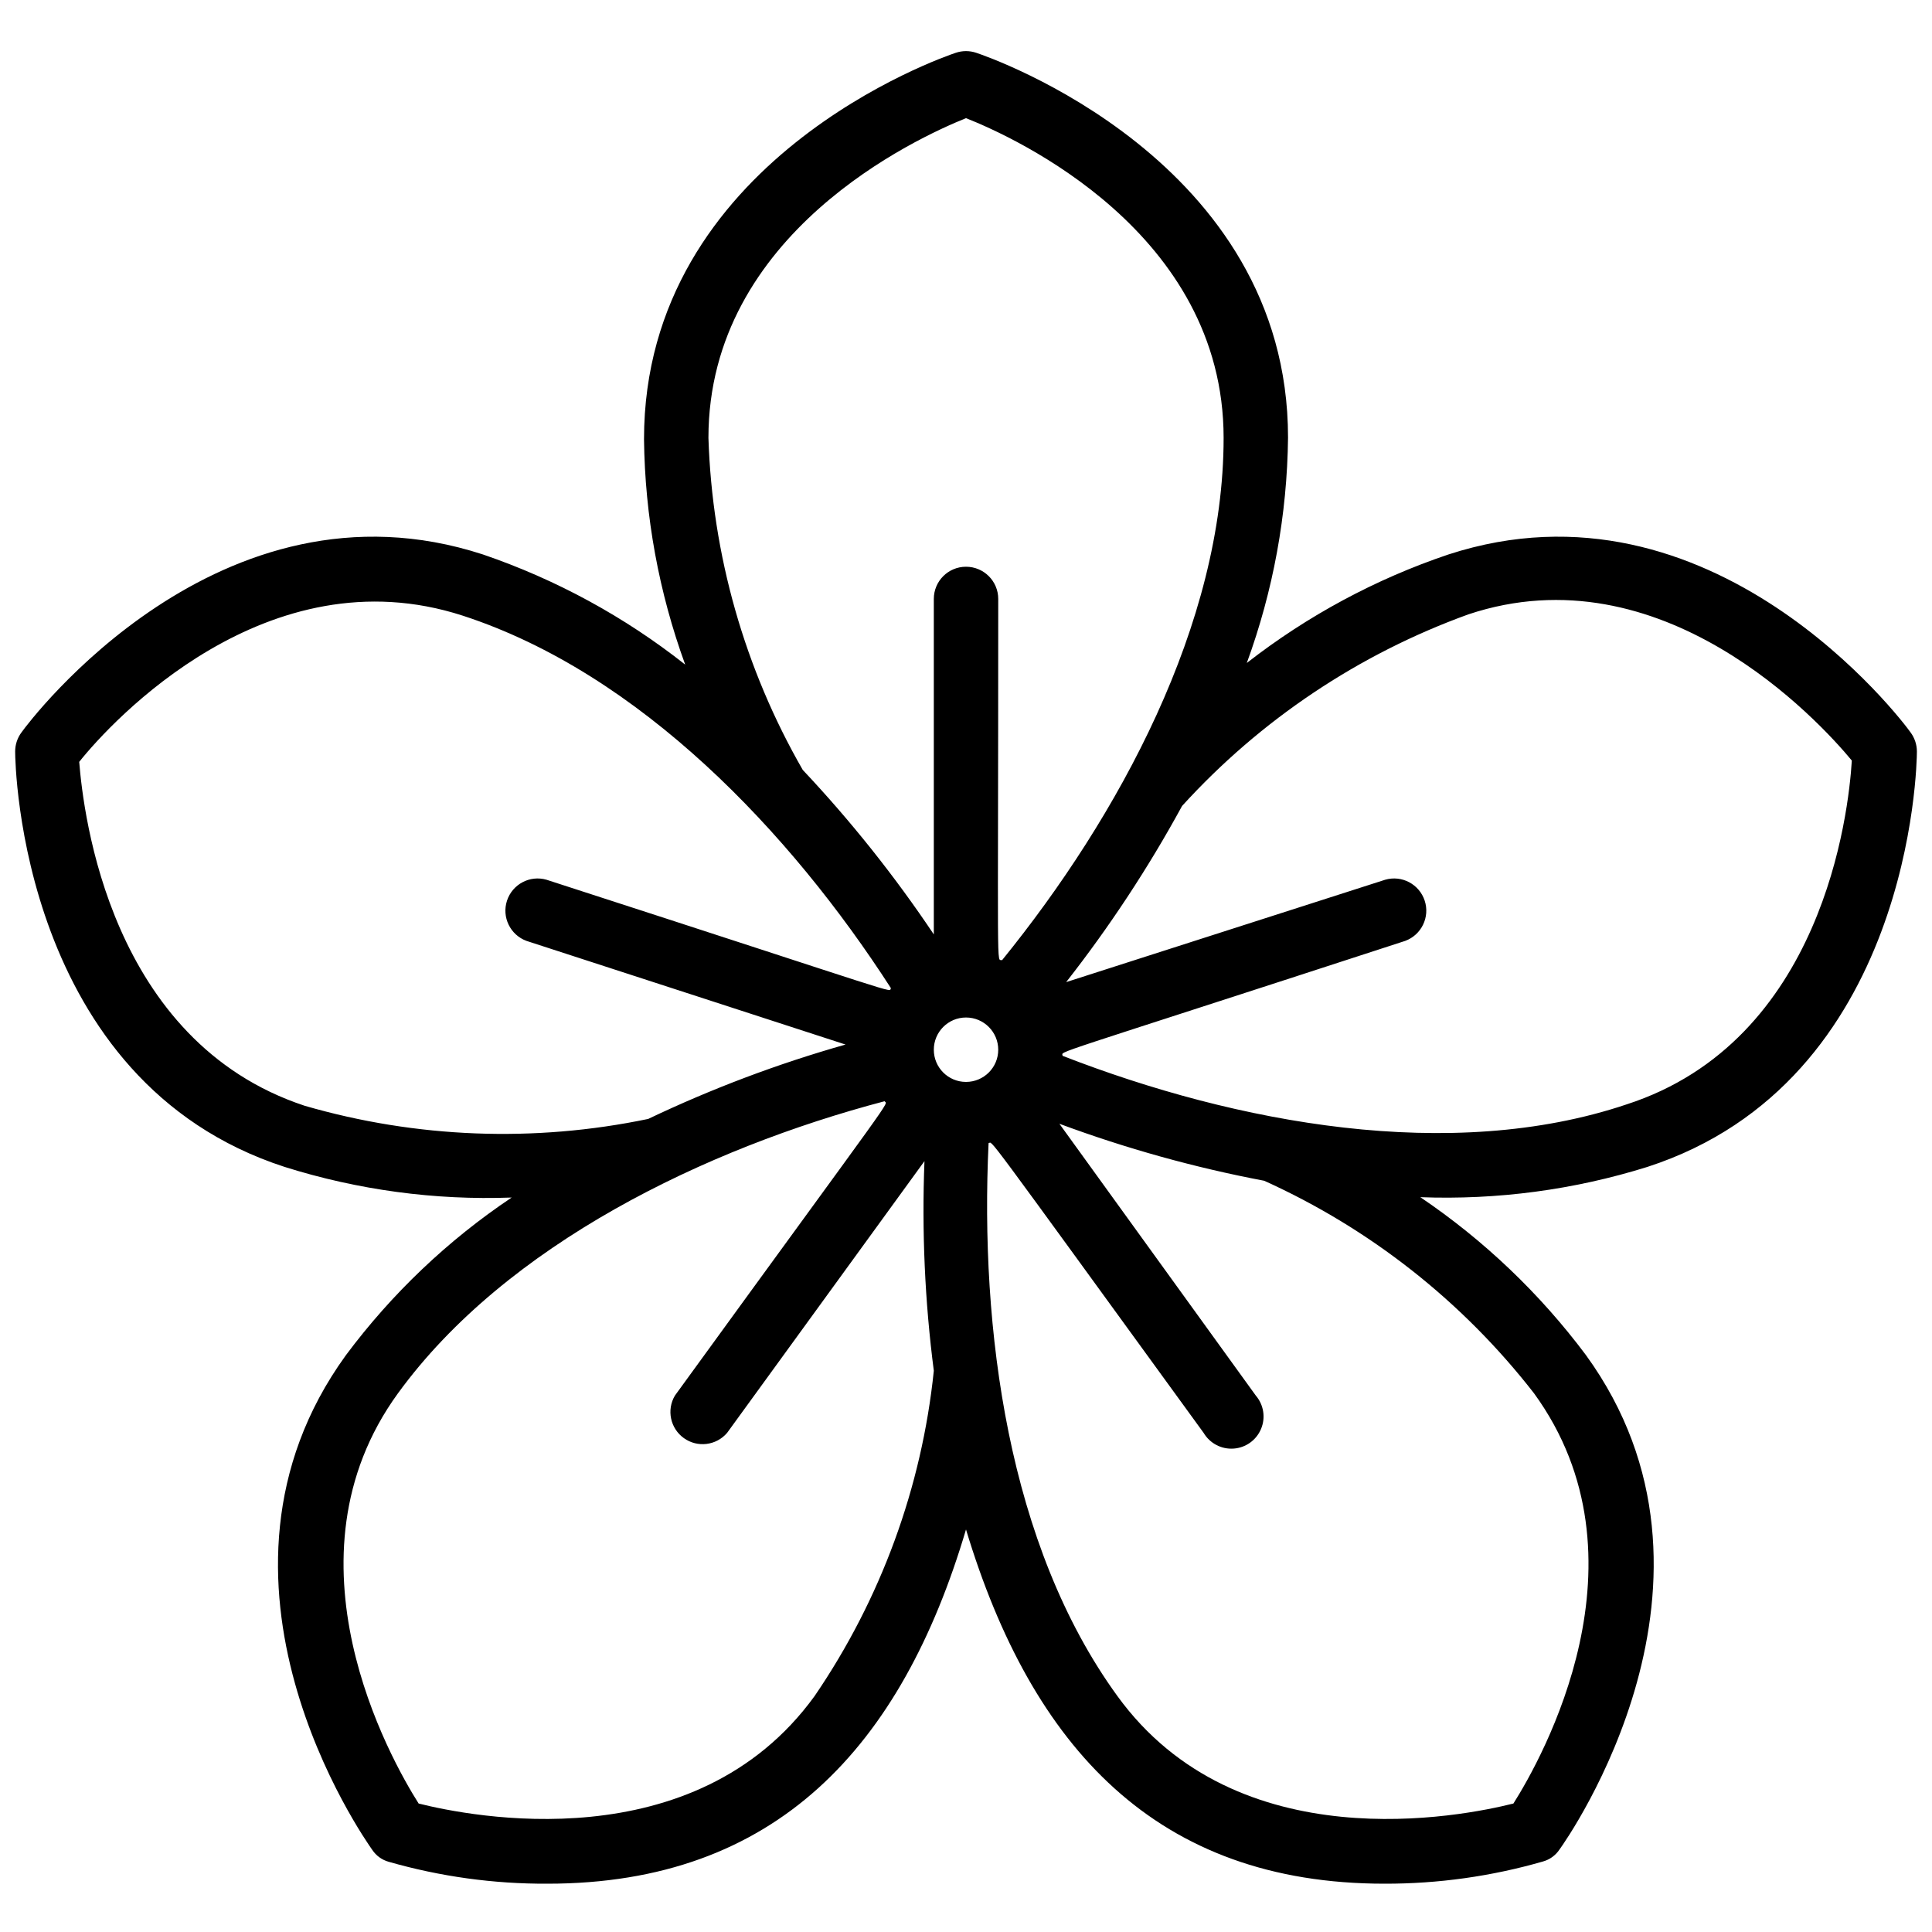
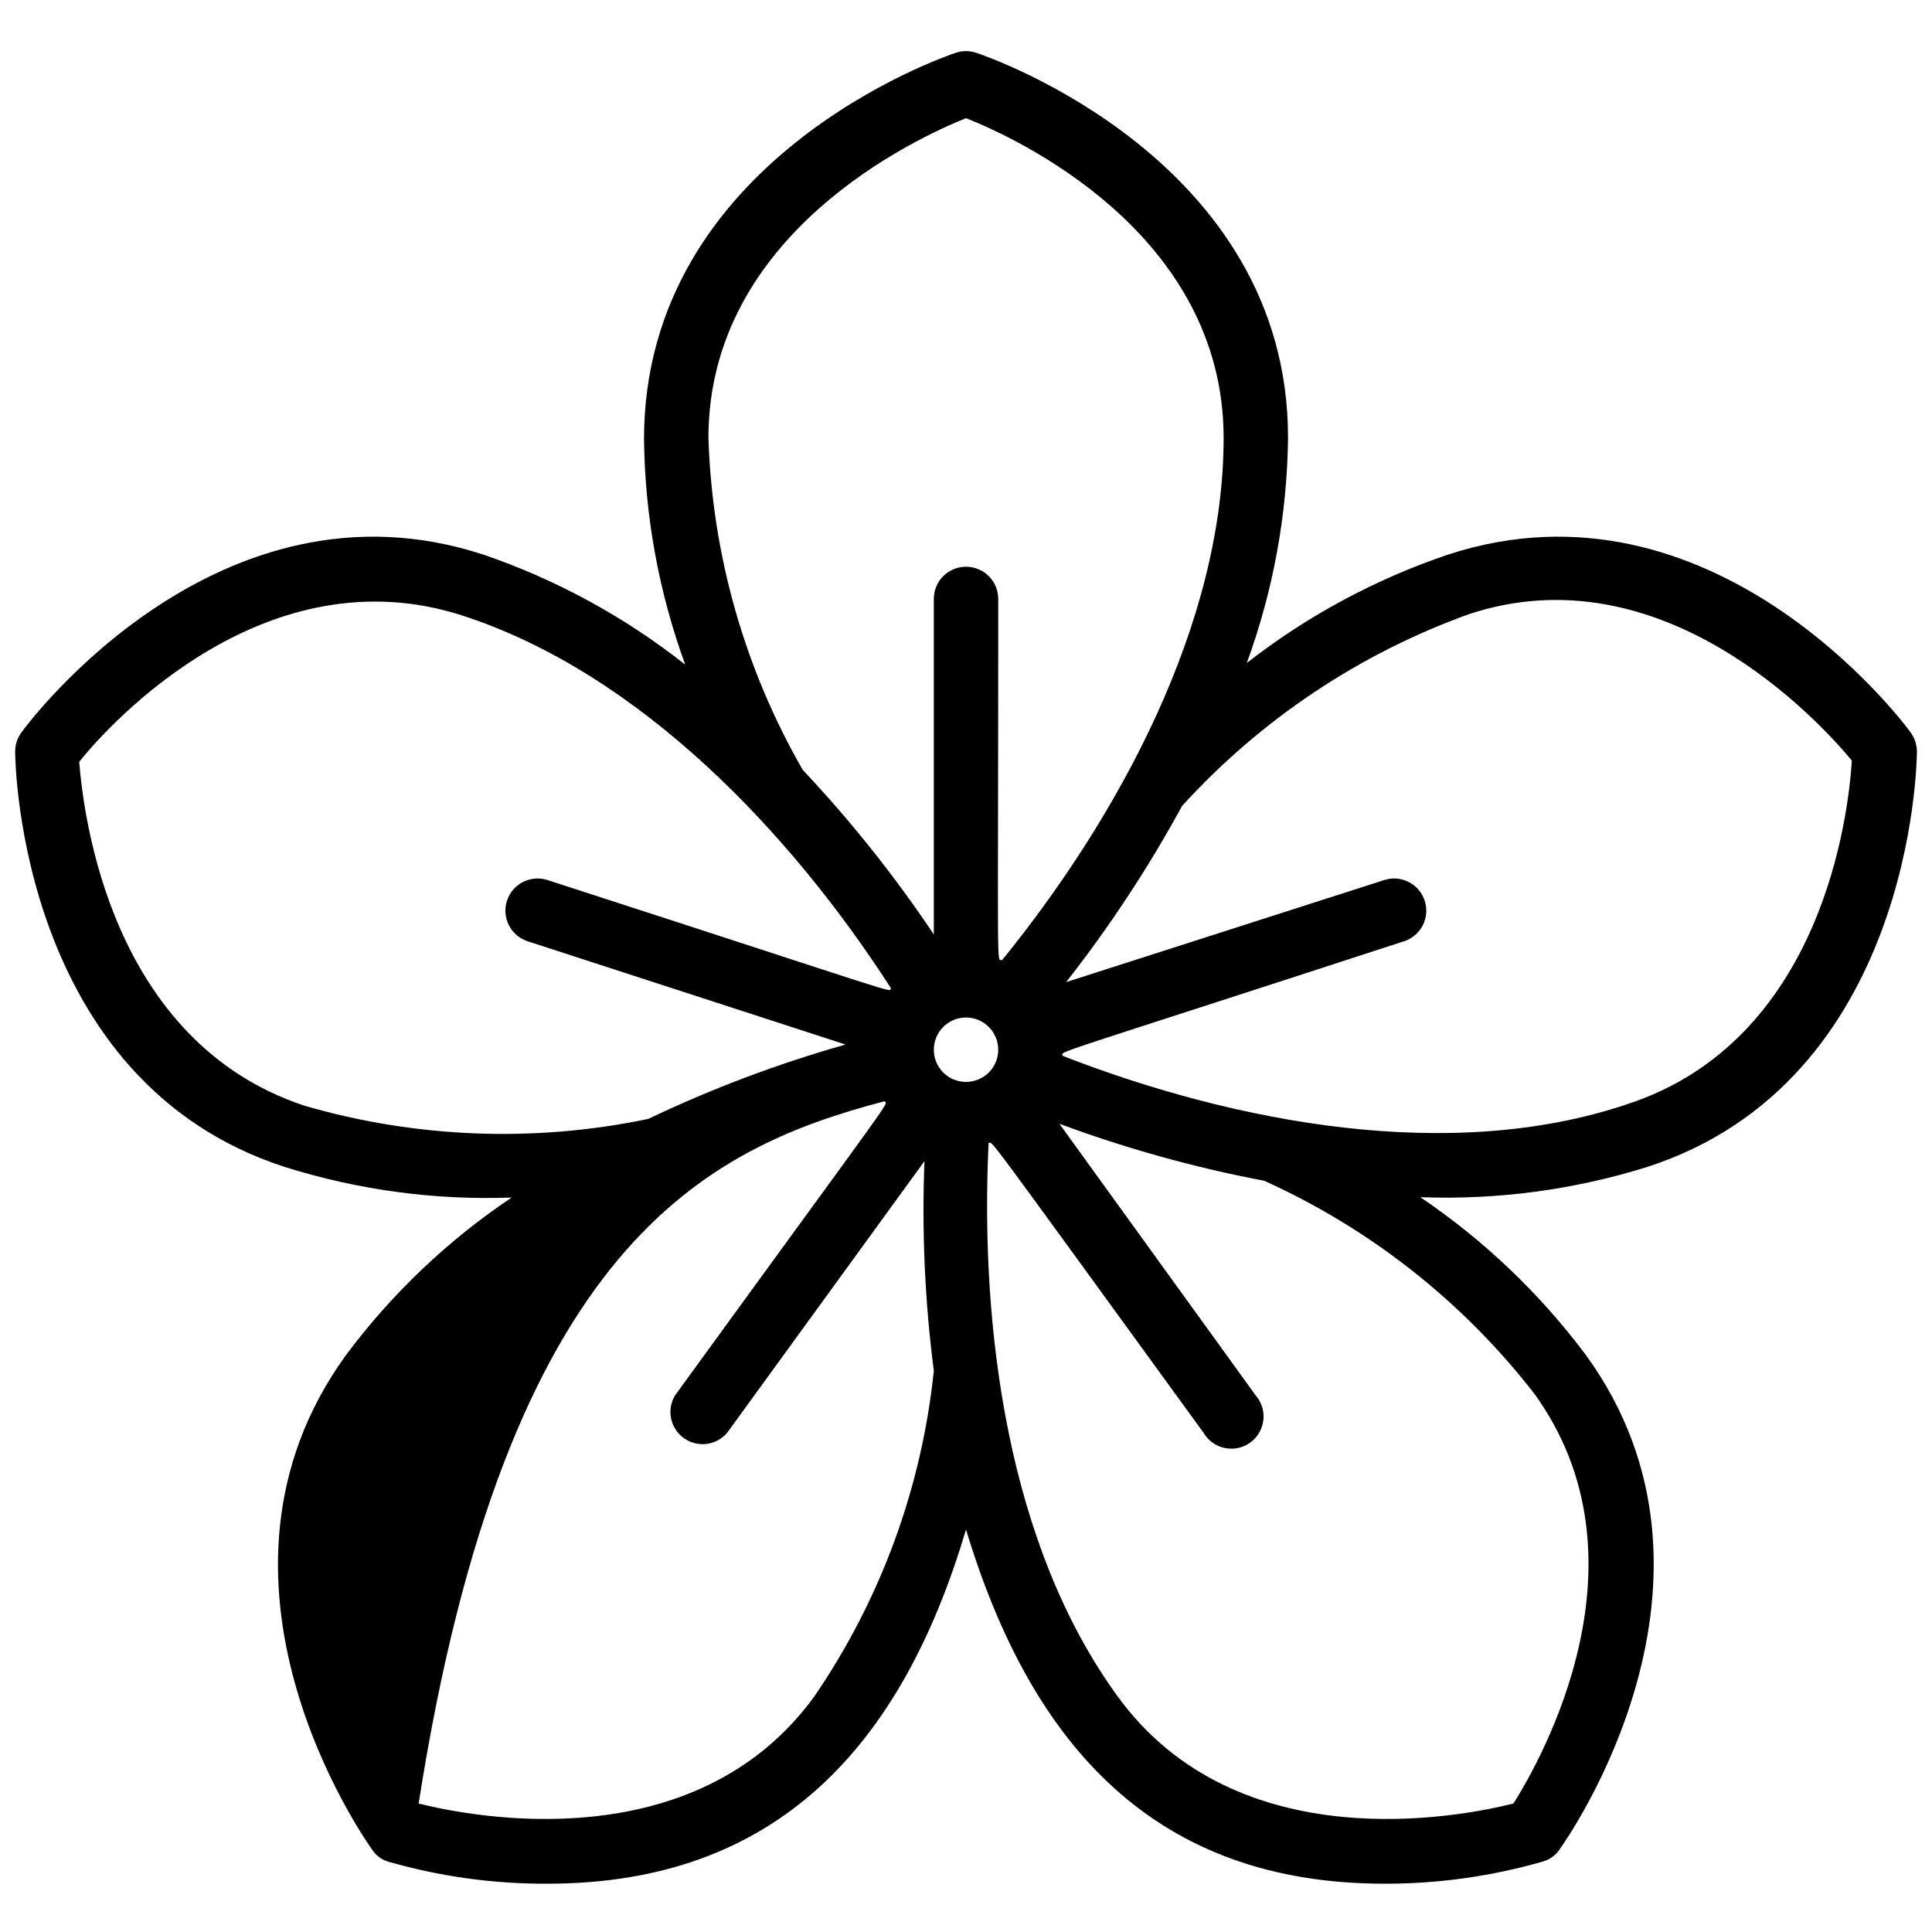
<svg xmlns="http://www.w3.org/2000/svg" width="38" height="38" viewBox="0 0 38 38" fill="none">
-   <path d="M32.401 22.952C37.595 21.267 37.703 15.042 37.703 14.782C37.703 14.645 37.658 14.512 37.576 14.402C37.424 14.187 33.681 9.215 28.488 10.906C27.055 11.389 25.715 12.111 24.523 13.04C25.043 11.619 25.317 10.12 25.334 8.607C25.334 3.148 19.45 1.121 19.203 1.039C19.071 0.994 18.929 0.994 18.797 1.039C18.55 1.121 12.667 3.148 12.667 8.639C12.684 10.152 12.959 11.651 13.477 13.072C12.284 12.13 10.939 11.398 9.5 10.906C4.313 9.215 0.577 14.187 0.425 14.402C0.342 14.512 0.298 14.645 0.298 14.782C0.298 15.042 0.406 21.267 5.599 22.952C7.042 23.406 8.552 23.61 10.064 23.554C8.808 24.395 7.705 25.445 6.802 26.657C3.591 31.09 7.163 36.157 7.322 36.385C7.398 36.499 7.512 36.582 7.645 36.619C8.66 36.91 9.711 37.055 10.767 37.05C15.264 37.05 17.733 34.358 19 30.083C20.299 34.384 22.756 37.05 27.233 37.05C28.288 37.052 29.337 36.905 30.349 36.613C30.482 36.576 30.596 36.493 30.672 36.379C30.831 36.163 34.403 31.071 31.192 26.651C30.288 25.442 29.187 24.393 27.936 23.547C29.448 23.604 30.958 23.403 32.401 22.952ZM19 2.324C19.963 2.704 24.067 4.573 24.067 8.613C24.067 12.268 22.002 16.061 19.709 18.886C19.596 18.842 19.634 19.456 19.634 11.78C19.634 11.43 19.35 11.147 19 11.147C18.65 11.147 18.367 11.43 18.367 11.78V18.379C17.598 17.231 16.736 16.149 15.789 15.143C14.644 13.152 14.007 10.909 13.934 8.613C13.934 4.585 18.038 2.711 19 2.324ZM5.992 21.749C2.16 20.482 1.641 16.017 1.558 14.985C2.192 14.187 5.257 10.862 9.101 12.109C12.585 13.243 15.549 16.372 17.524 19.437C17.461 19.519 18.006 19.652 10.748 17.303C10.42 17.209 10.078 17.392 9.972 17.715C9.866 18.039 10.036 18.388 10.355 18.506L16.631 20.545C15.298 20.922 14 21.412 12.749 22.008C10.509 22.475 8.189 22.386 5.992 21.749ZM16.023 33.358C13.661 36.619 9.241 35.726 8.234 35.473C7.676 34.593 5.46 30.66 7.828 27.404C9.956 24.478 13.883 22.585 17.398 21.66C17.455 21.749 17.746 21.293 13.275 27.449C13.107 27.731 13.184 28.095 13.451 28.286C13.718 28.478 14.087 28.433 14.301 28.183L18.183 22.838C18.129 24.215 18.19 25.594 18.367 26.961C18.13 29.255 17.324 31.453 16.023 33.358ZM19 21.28C18.65 21.28 18.367 20.997 18.367 20.647C18.367 20.297 18.65 20.013 19 20.013C19.35 20.013 19.634 20.297 19.634 20.647C19.634 20.997 19.35 21.28 19 21.28ZM30.172 27.404C32.541 30.66 30.324 34.593 29.767 35.473C28.76 35.726 24.339 36.619 21.977 33.358C19.823 30.394 19.273 26.131 19.444 22.483C19.545 22.483 19.177 21.996 23.674 28.183C23.796 28.389 24.024 28.509 24.263 28.492C24.502 28.476 24.711 28.326 24.803 28.105C24.896 27.885 24.856 27.631 24.7 27.449L20.837 22.103C22.146 22.589 23.493 22.964 24.865 23.224C26.948 24.165 28.77 25.6 30.172 27.404ZM20.9 20.767C20.9 20.659 20.425 20.856 27.639 18.506C27.958 18.388 28.128 18.039 28.022 17.715C27.916 17.392 27.574 17.209 27.246 17.303L20.97 19.317C21.824 18.227 22.587 17.068 23.25 15.852C24.792 14.157 26.725 12.864 28.88 12.084C32.68 10.817 35.764 14.161 36.423 14.959C36.36 15.998 35.853 20.476 31.99 21.723C28.538 22.882 24.32 22.097 20.9 20.767Z" fill="black" />
+   <path d="M32.401 22.952C37.595 21.267 37.703 15.042 37.703 14.782C37.703 14.645 37.658 14.512 37.576 14.402C37.424 14.187 33.681 9.215 28.488 10.906C27.055 11.389 25.715 12.111 24.523 13.04C25.043 11.619 25.317 10.12 25.334 8.607C25.334 3.148 19.45 1.121 19.203 1.039C19.071 0.994 18.929 0.994 18.797 1.039C18.55 1.121 12.667 3.148 12.667 8.639C12.684 10.152 12.959 11.651 13.477 13.072C12.284 12.13 10.939 11.398 9.5 10.906C4.313 9.215 0.577 14.187 0.425 14.402C0.342 14.512 0.298 14.645 0.298 14.782C0.298 15.042 0.406 21.267 5.599 22.952C7.042 23.406 8.552 23.61 10.064 23.554C8.808 24.395 7.705 25.445 6.802 26.657C3.591 31.09 7.163 36.157 7.322 36.385C7.398 36.499 7.512 36.582 7.645 36.619C8.66 36.91 9.711 37.055 10.767 37.05C15.264 37.05 17.733 34.358 19 30.083C20.299 34.384 22.756 37.05 27.233 37.05C28.288 37.052 29.337 36.905 30.349 36.613C30.482 36.576 30.596 36.493 30.672 36.379C30.831 36.163 34.403 31.071 31.192 26.651C30.288 25.442 29.187 24.393 27.936 23.547C29.448 23.604 30.958 23.403 32.401 22.952ZM19 2.324C19.963 2.704 24.067 4.573 24.067 8.613C24.067 12.268 22.002 16.061 19.709 18.886C19.596 18.842 19.634 19.456 19.634 11.78C19.634 11.43 19.35 11.147 19 11.147C18.65 11.147 18.367 11.43 18.367 11.78V18.379C17.598 17.231 16.736 16.149 15.789 15.143C14.644 13.152 14.007 10.909 13.934 8.613C13.934 4.585 18.038 2.711 19 2.324ZM5.992 21.749C2.16 20.482 1.641 16.017 1.558 14.985C2.192 14.187 5.257 10.862 9.101 12.109C12.585 13.243 15.549 16.372 17.524 19.437C17.461 19.519 18.006 19.652 10.748 17.303C10.42 17.209 10.078 17.392 9.972 17.715C9.866 18.039 10.036 18.388 10.355 18.506L16.631 20.545C15.298 20.922 14 21.412 12.749 22.008C10.509 22.475 8.189 22.386 5.992 21.749ZM16.023 33.358C13.661 36.619 9.241 35.726 8.234 35.473C9.956 24.478 13.883 22.585 17.398 21.66C17.455 21.749 17.746 21.293 13.275 27.449C13.107 27.731 13.184 28.095 13.451 28.286C13.718 28.478 14.087 28.433 14.301 28.183L18.183 22.838C18.129 24.215 18.19 25.594 18.367 26.961C18.13 29.255 17.324 31.453 16.023 33.358ZM19 21.28C18.65 21.28 18.367 20.997 18.367 20.647C18.367 20.297 18.65 20.013 19 20.013C19.35 20.013 19.634 20.297 19.634 20.647C19.634 20.997 19.35 21.28 19 21.28ZM30.172 27.404C32.541 30.66 30.324 34.593 29.767 35.473C28.76 35.726 24.339 36.619 21.977 33.358C19.823 30.394 19.273 26.131 19.444 22.483C19.545 22.483 19.177 21.996 23.674 28.183C23.796 28.389 24.024 28.509 24.263 28.492C24.502 28.476 24.711 28.326 24.803 28.105C24.896 27.885 24.856 27.631 24.7 27.449L20.837 22.103C22.146 22.589 23.493 22.964 24.865 23.224C26.948 24.165 28.77 25.6 30.172 27.404ZM20.9 20.767C20.9 20.659 20.425 20.856 27.639 18.506C27.958 18.388 28.128 18.039 28.022 17.715C27.916 17.392 27.574 17.209 27.246 17.303L20.97 19.317C21.824 18.227 22.587 17.068 23.25 15.852C24.792 14.157 26.725 12.864 28.88 12.084C32.68 10.817 35.764 14.161 36.423 14.959C36.36 15.998 35.853 20.476 31.99 21.723C28.538 22.882 24.32 22.097 20.9 20.767Z" fill="black" />
</svg>